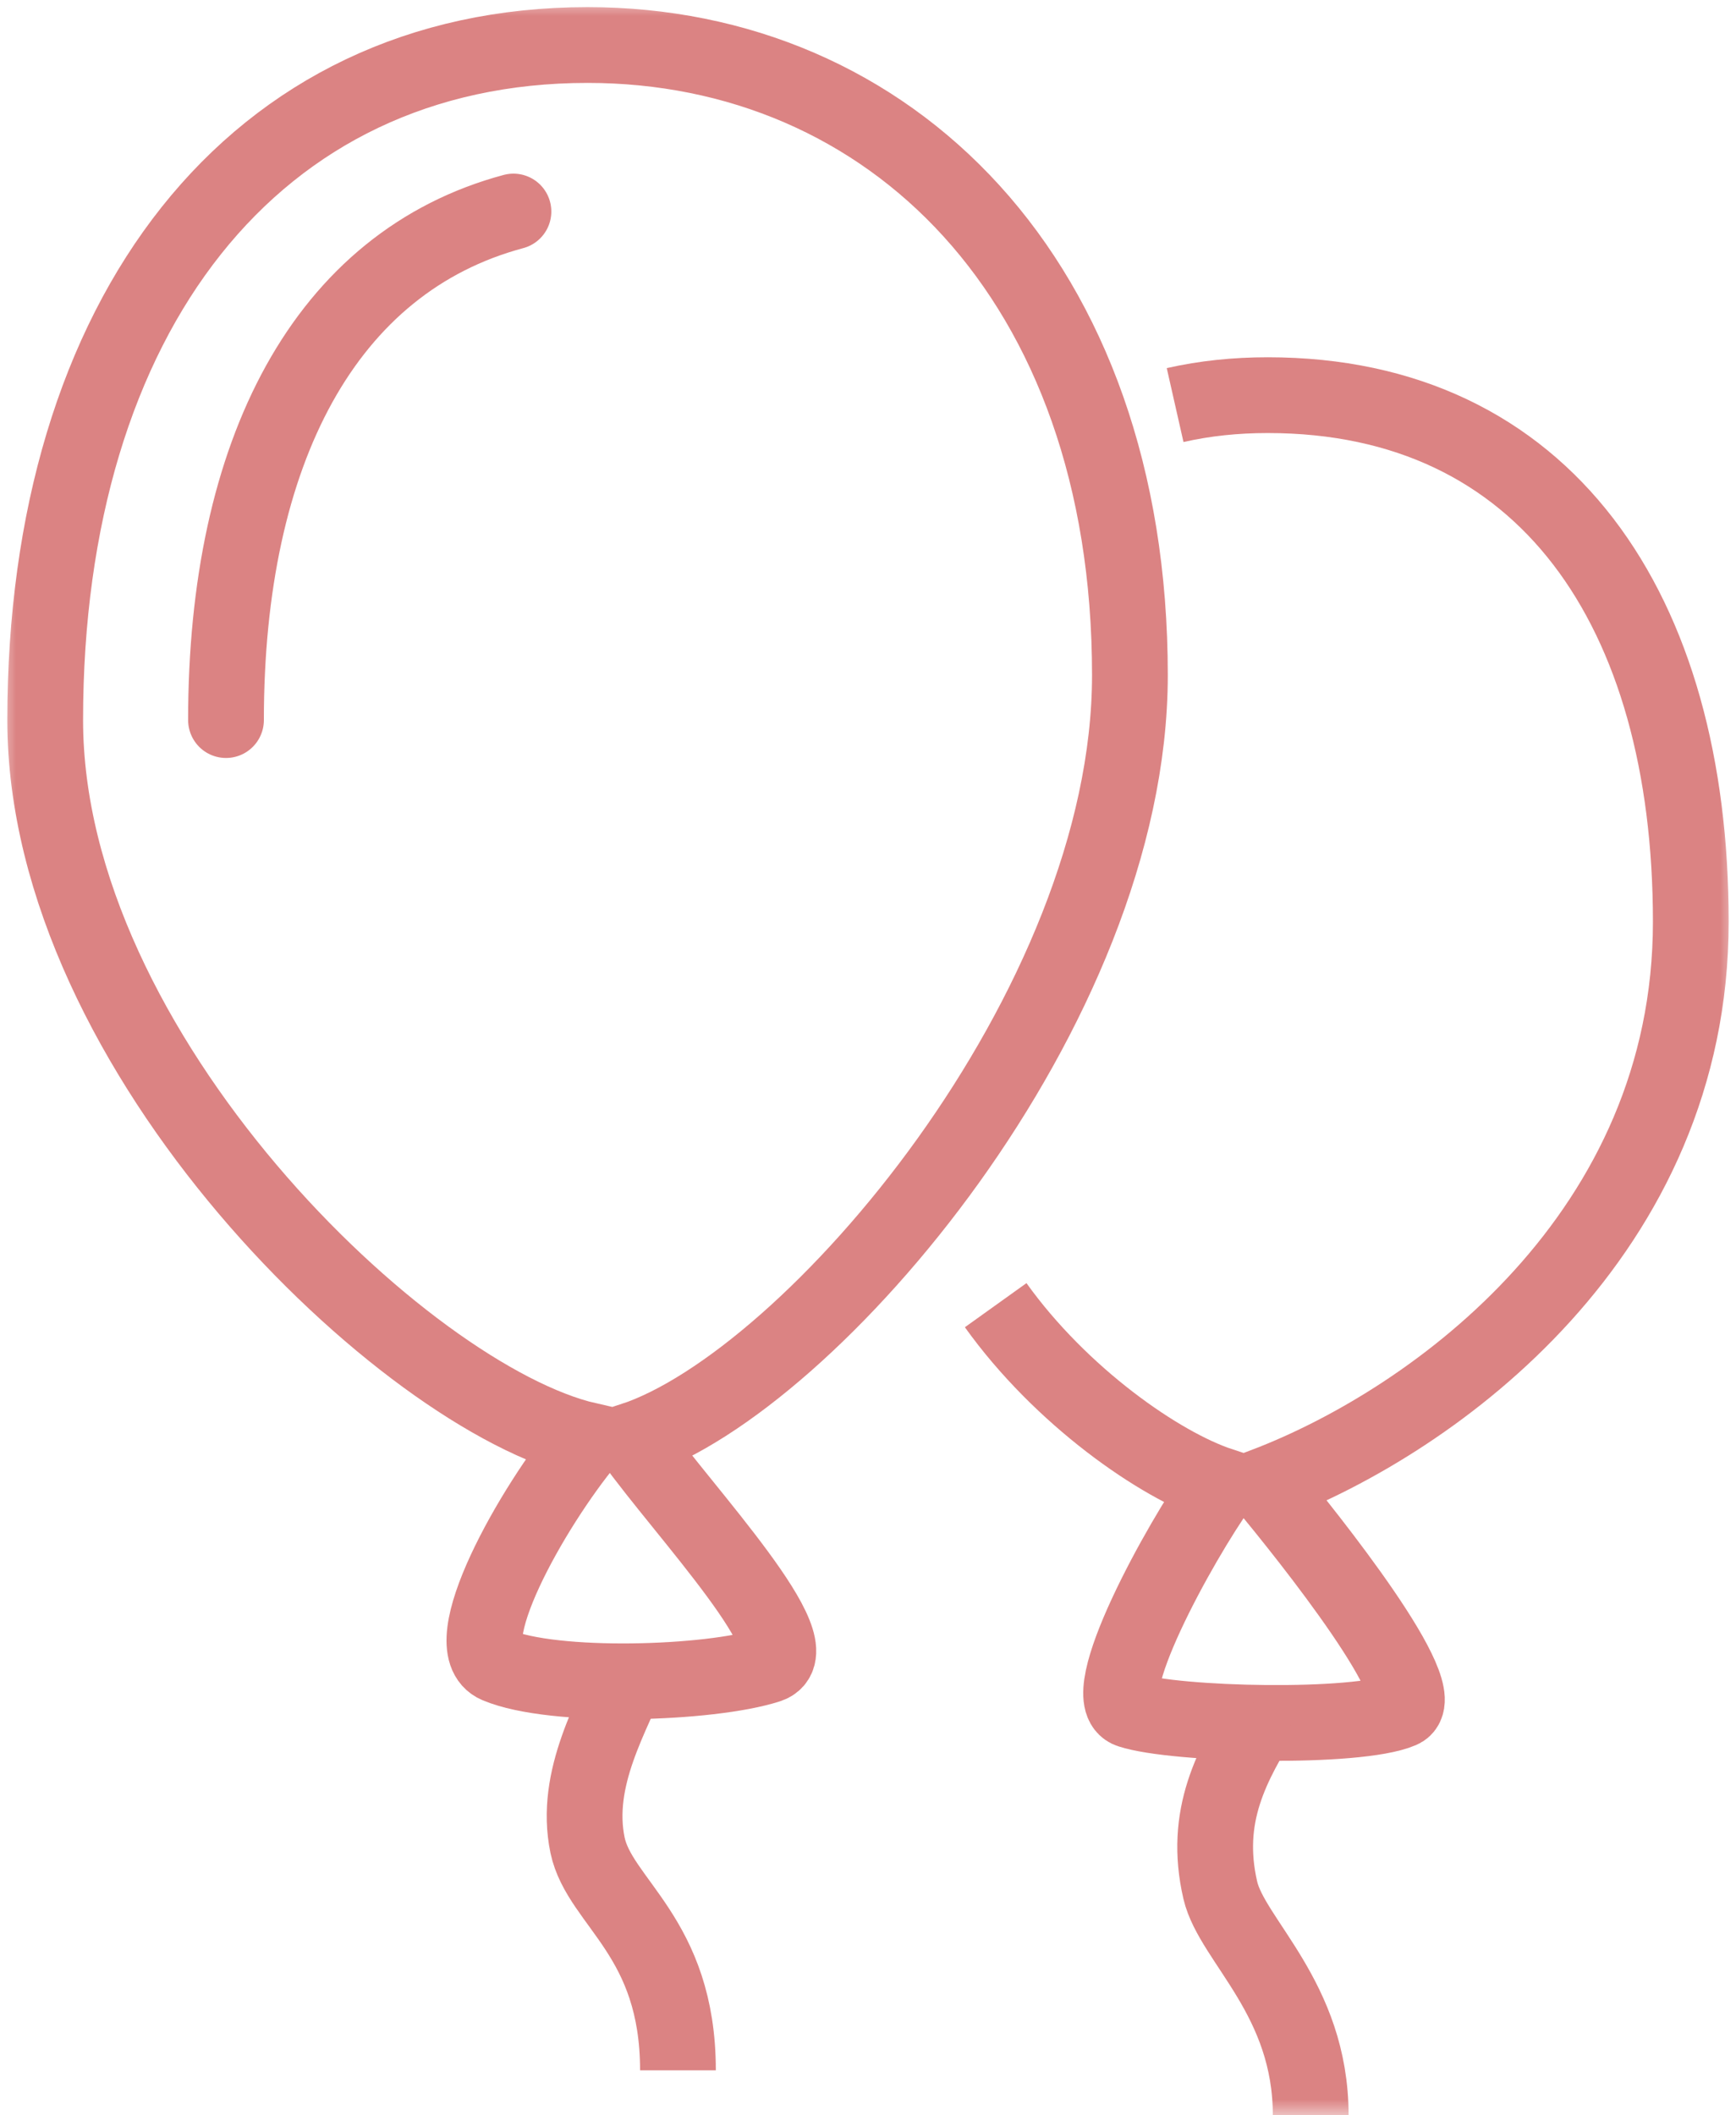
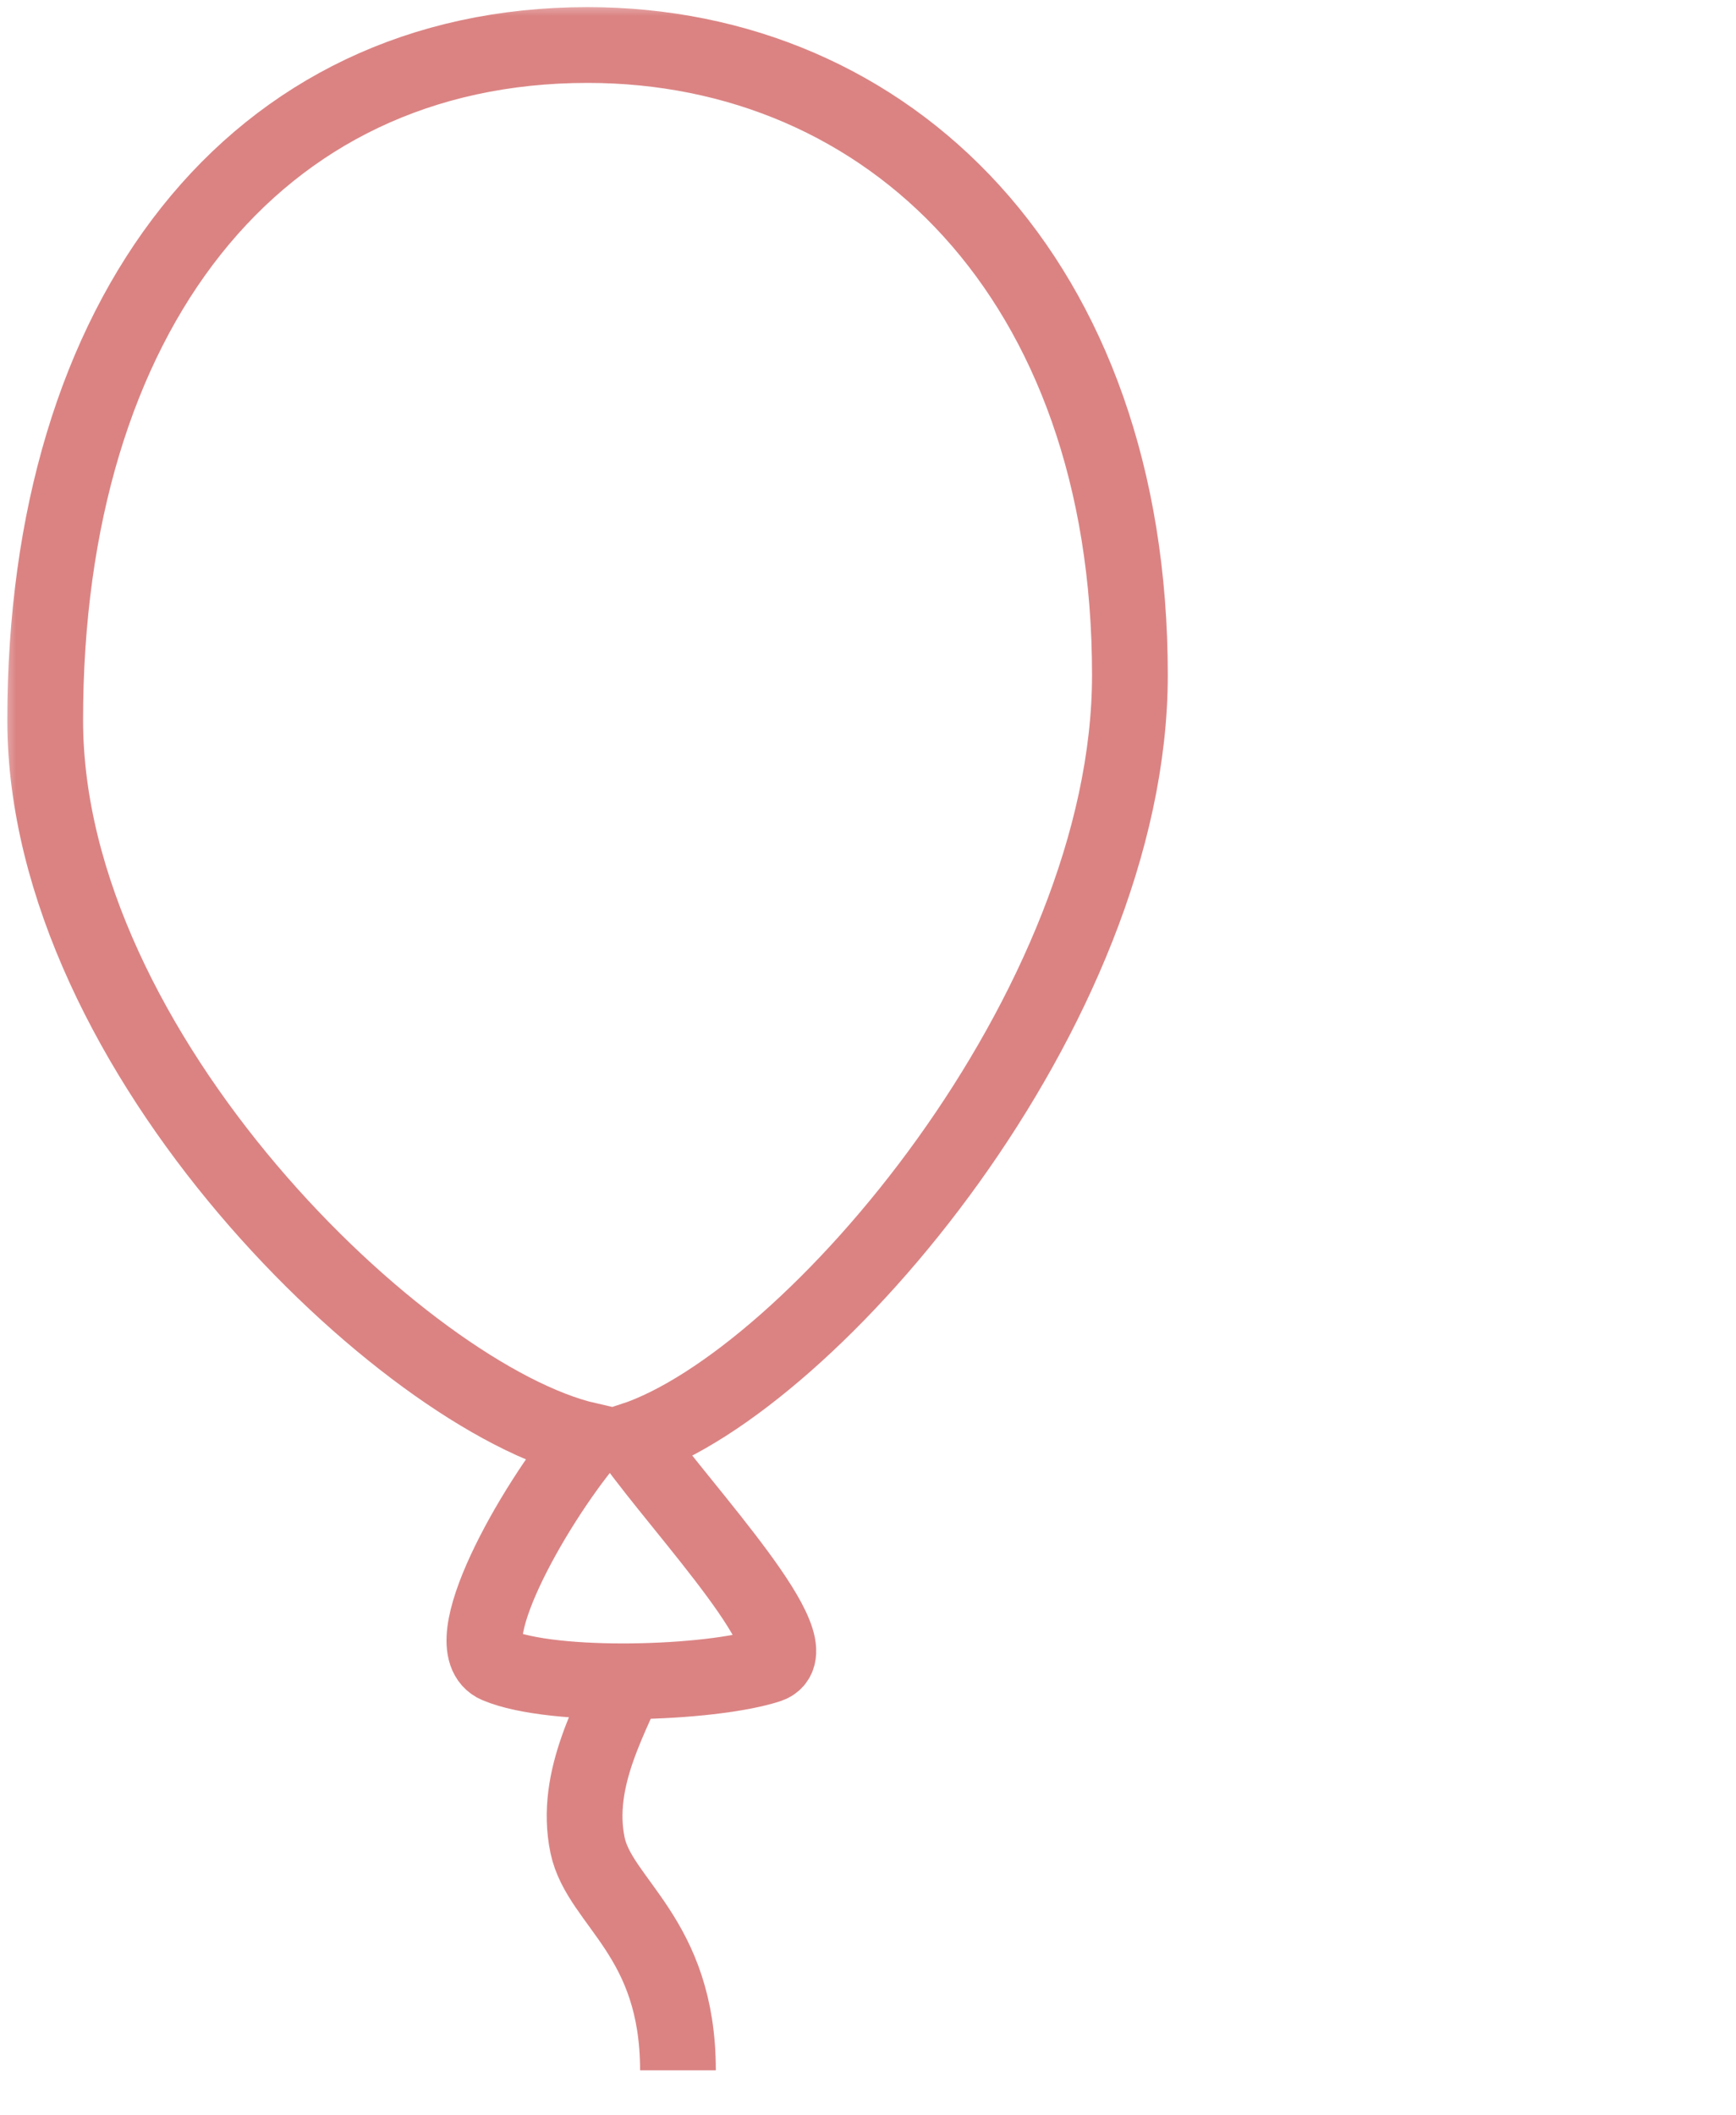
<svg xmlns="http://www.w3.org/2000/svg" fill="none" height="67" viewBox="0 0 55 67" width="55">
  <g clip-path="url(#clip0_1_141)">
    <mask height="67" id="mask0_1_141" maskUnits="userSpaceOnUse" style="mask-type:luminance" width="55" x="0" y="0">
      <path d="M55 0H0V67H55V0Z" fill="white" />
    </mask>
    <g mask="url(#mask0_1_141)">
      <path d="M35.798 21.383C35.798 8.796 28.151 1.426 18.615 1.426C8.047 1.426 1.432 9.979 1.432 22.808C1.432 33.372 12.816 44.277 18.615 45.617C16.854 47.741 14.362 52.16 15.751 52.745C17.541 53.5 22.495 53.343 24.343 52.745C25.832 52.26 21.679 47.898 20.047 45.617C25.703 43.75 35.798 31.946 35.798 21.383Z" stroke="#DB8383" stroke-miterlimit="10" stroke-width="2.4" />
-       <path d="M16.267 6.7C10.31 8.297 7.16 14.298 7.16 22.808" stroke="#DB8383" stroke-linecap="round" stroke-miterlimit="10" stroke-width="2.4" />
      <path d="M20.047 52.745C19.417 54.341 18.171 56.309 18.615 58.447C19.002 60.271 21.479 61.341 21.479 65.574" stroke="#DB8383" stroke-miterlimit="10" stroke-width="2.4" />
-       <path d="M37.23 12.83C38.175 12.616 39.149 12.516 40.165 12.516C48.957 12.516 53.568 19.33 53.568 29.195C53.568 39.059 45.535 44.961 40.094 47.042C41.468 48.696 45.478 53.714 44.389 54.17C43.001 54.769 37.23 54.641 35.798 54.17C34.638 53.8 37.387 48.824 38.662 47.042C36.729 46.401 33.607 44.22 31.545 41.34" stroke="#DB8383" stroke-miterlimit="10" stroke-width="2.4" />
-       <path d="M40.094 54.17C39.02 55.895 38.118 57.52 38.662 59.872C39.034 61.469 41.526 63.294 41.526 67" stroke="#DB8383" stroke-miterlimit="10" stroke-width="2.4" />
    </g>
  </g>
  <defs>
    <clipPath id="clip0_1_141">
      <rect fill="white" height="67" width="55" />
    </clipPath>
  </defs>
</svg>